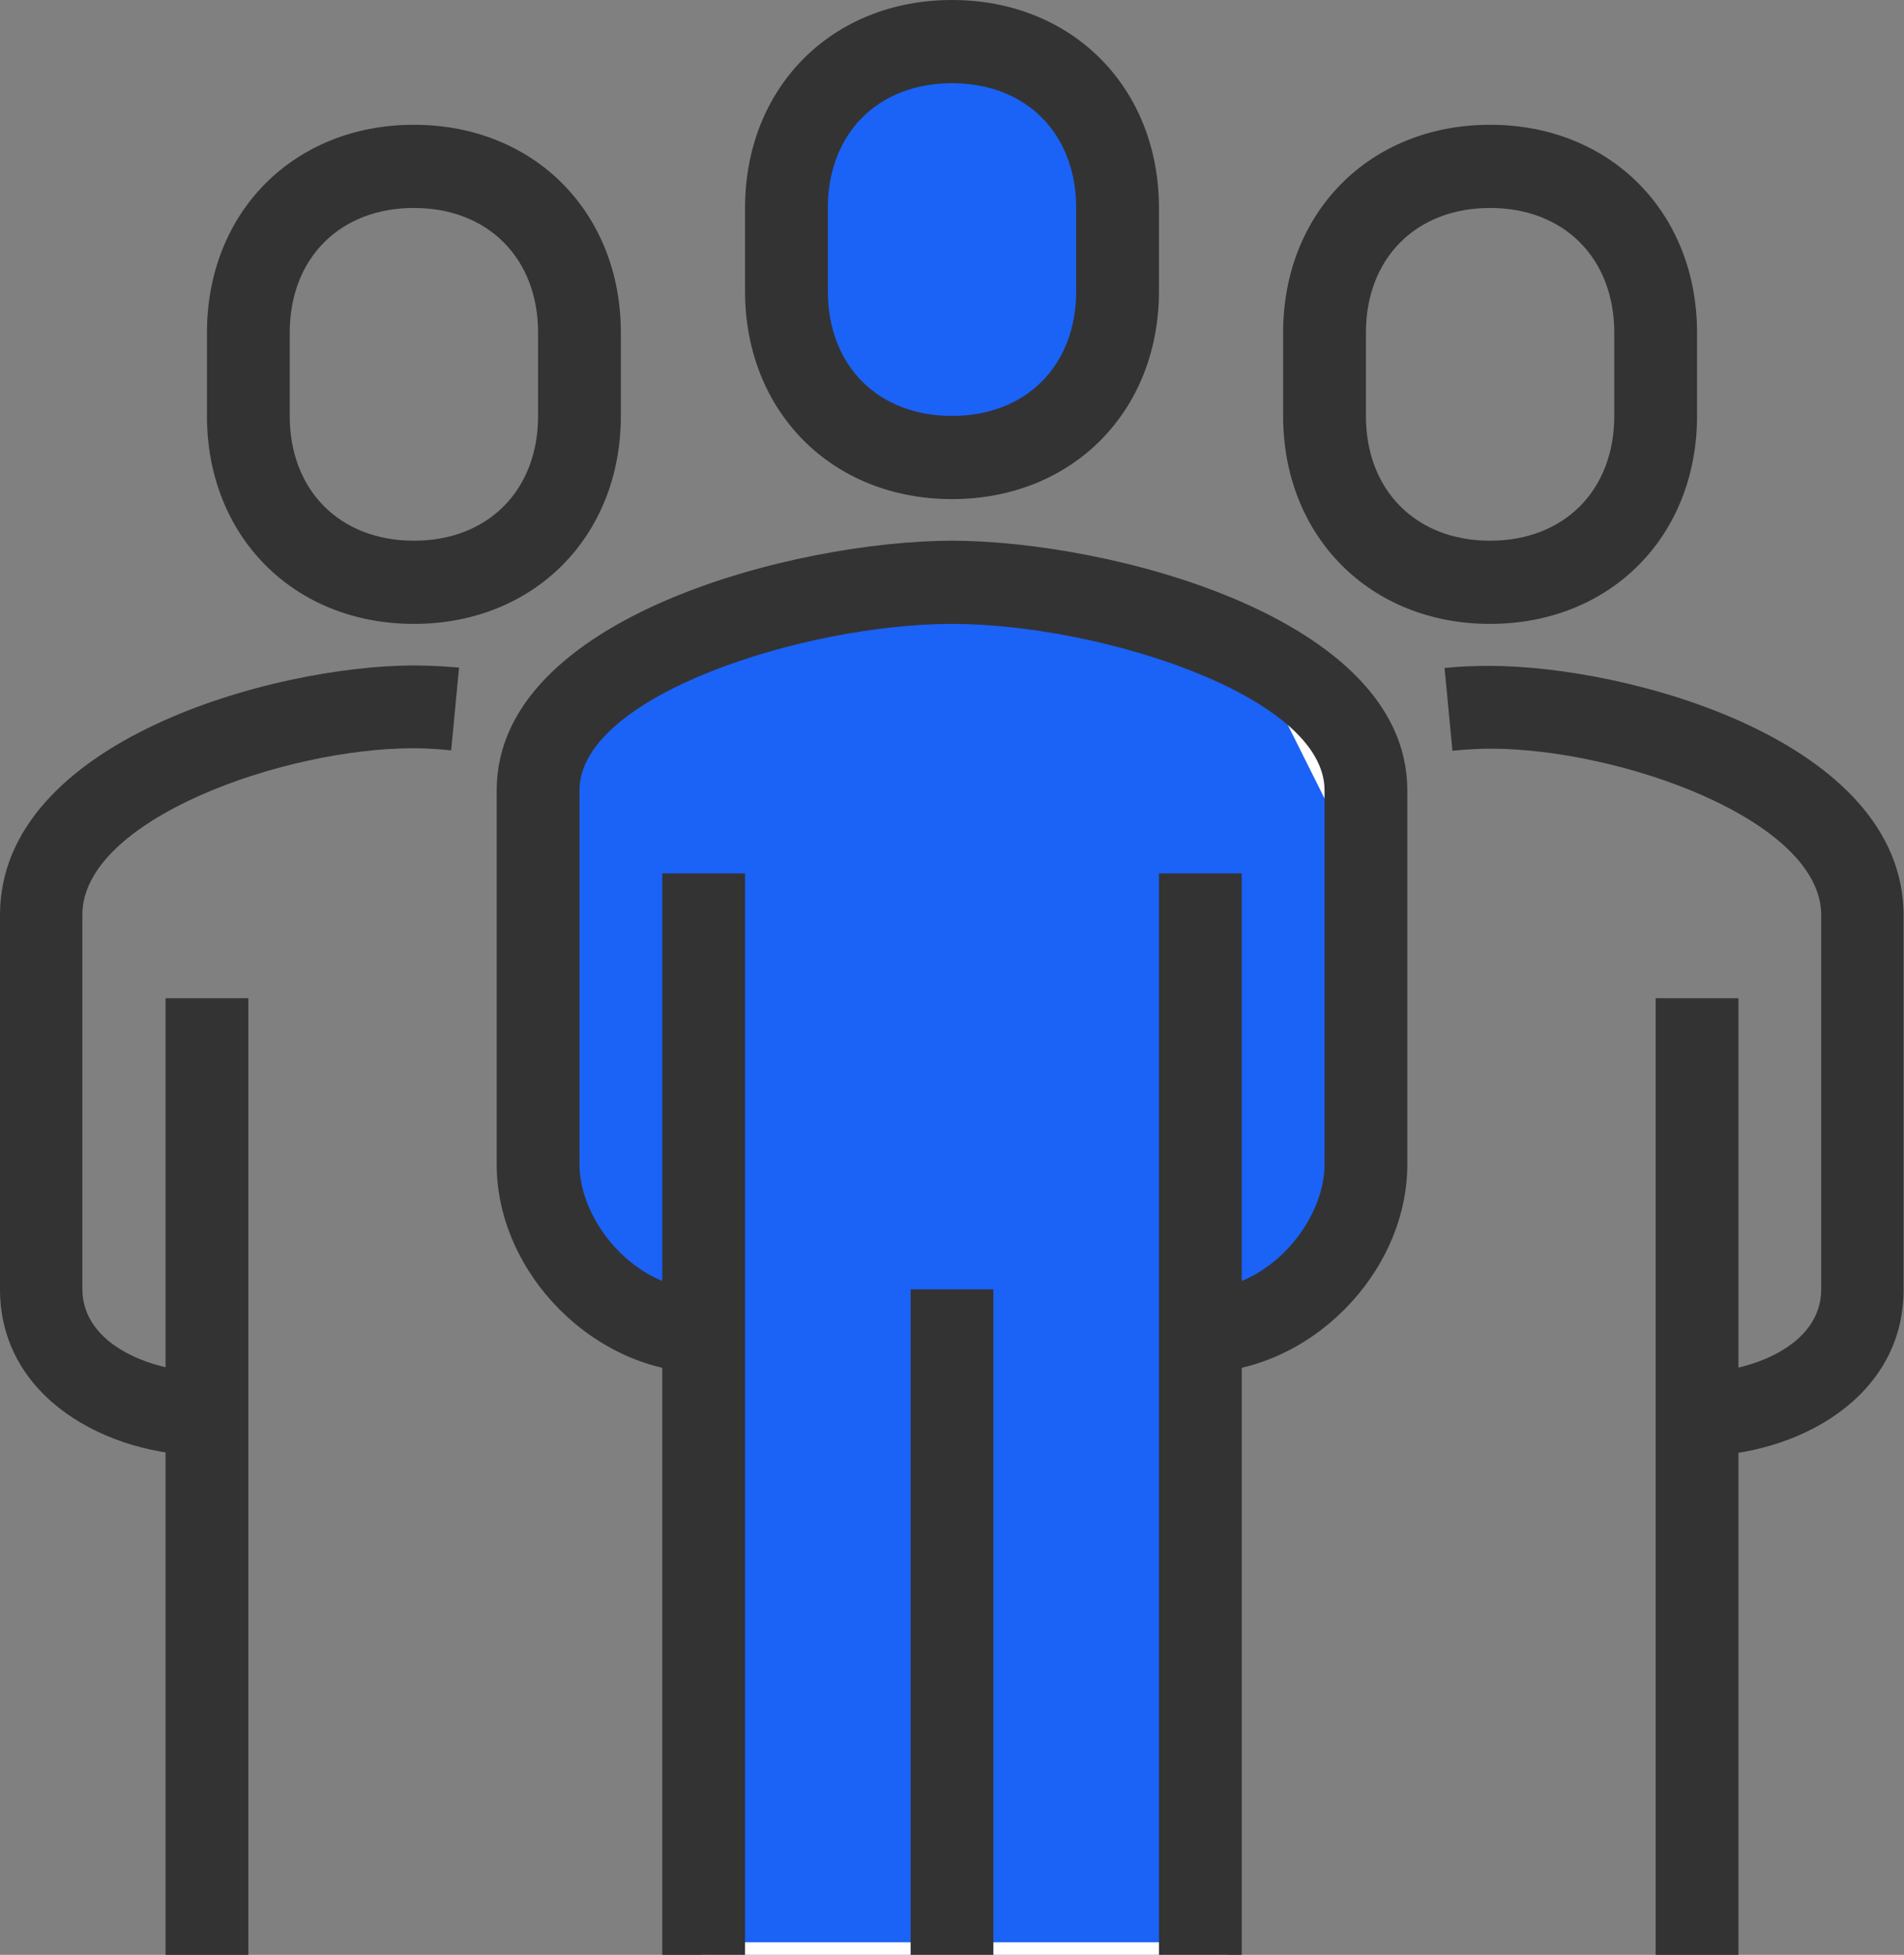
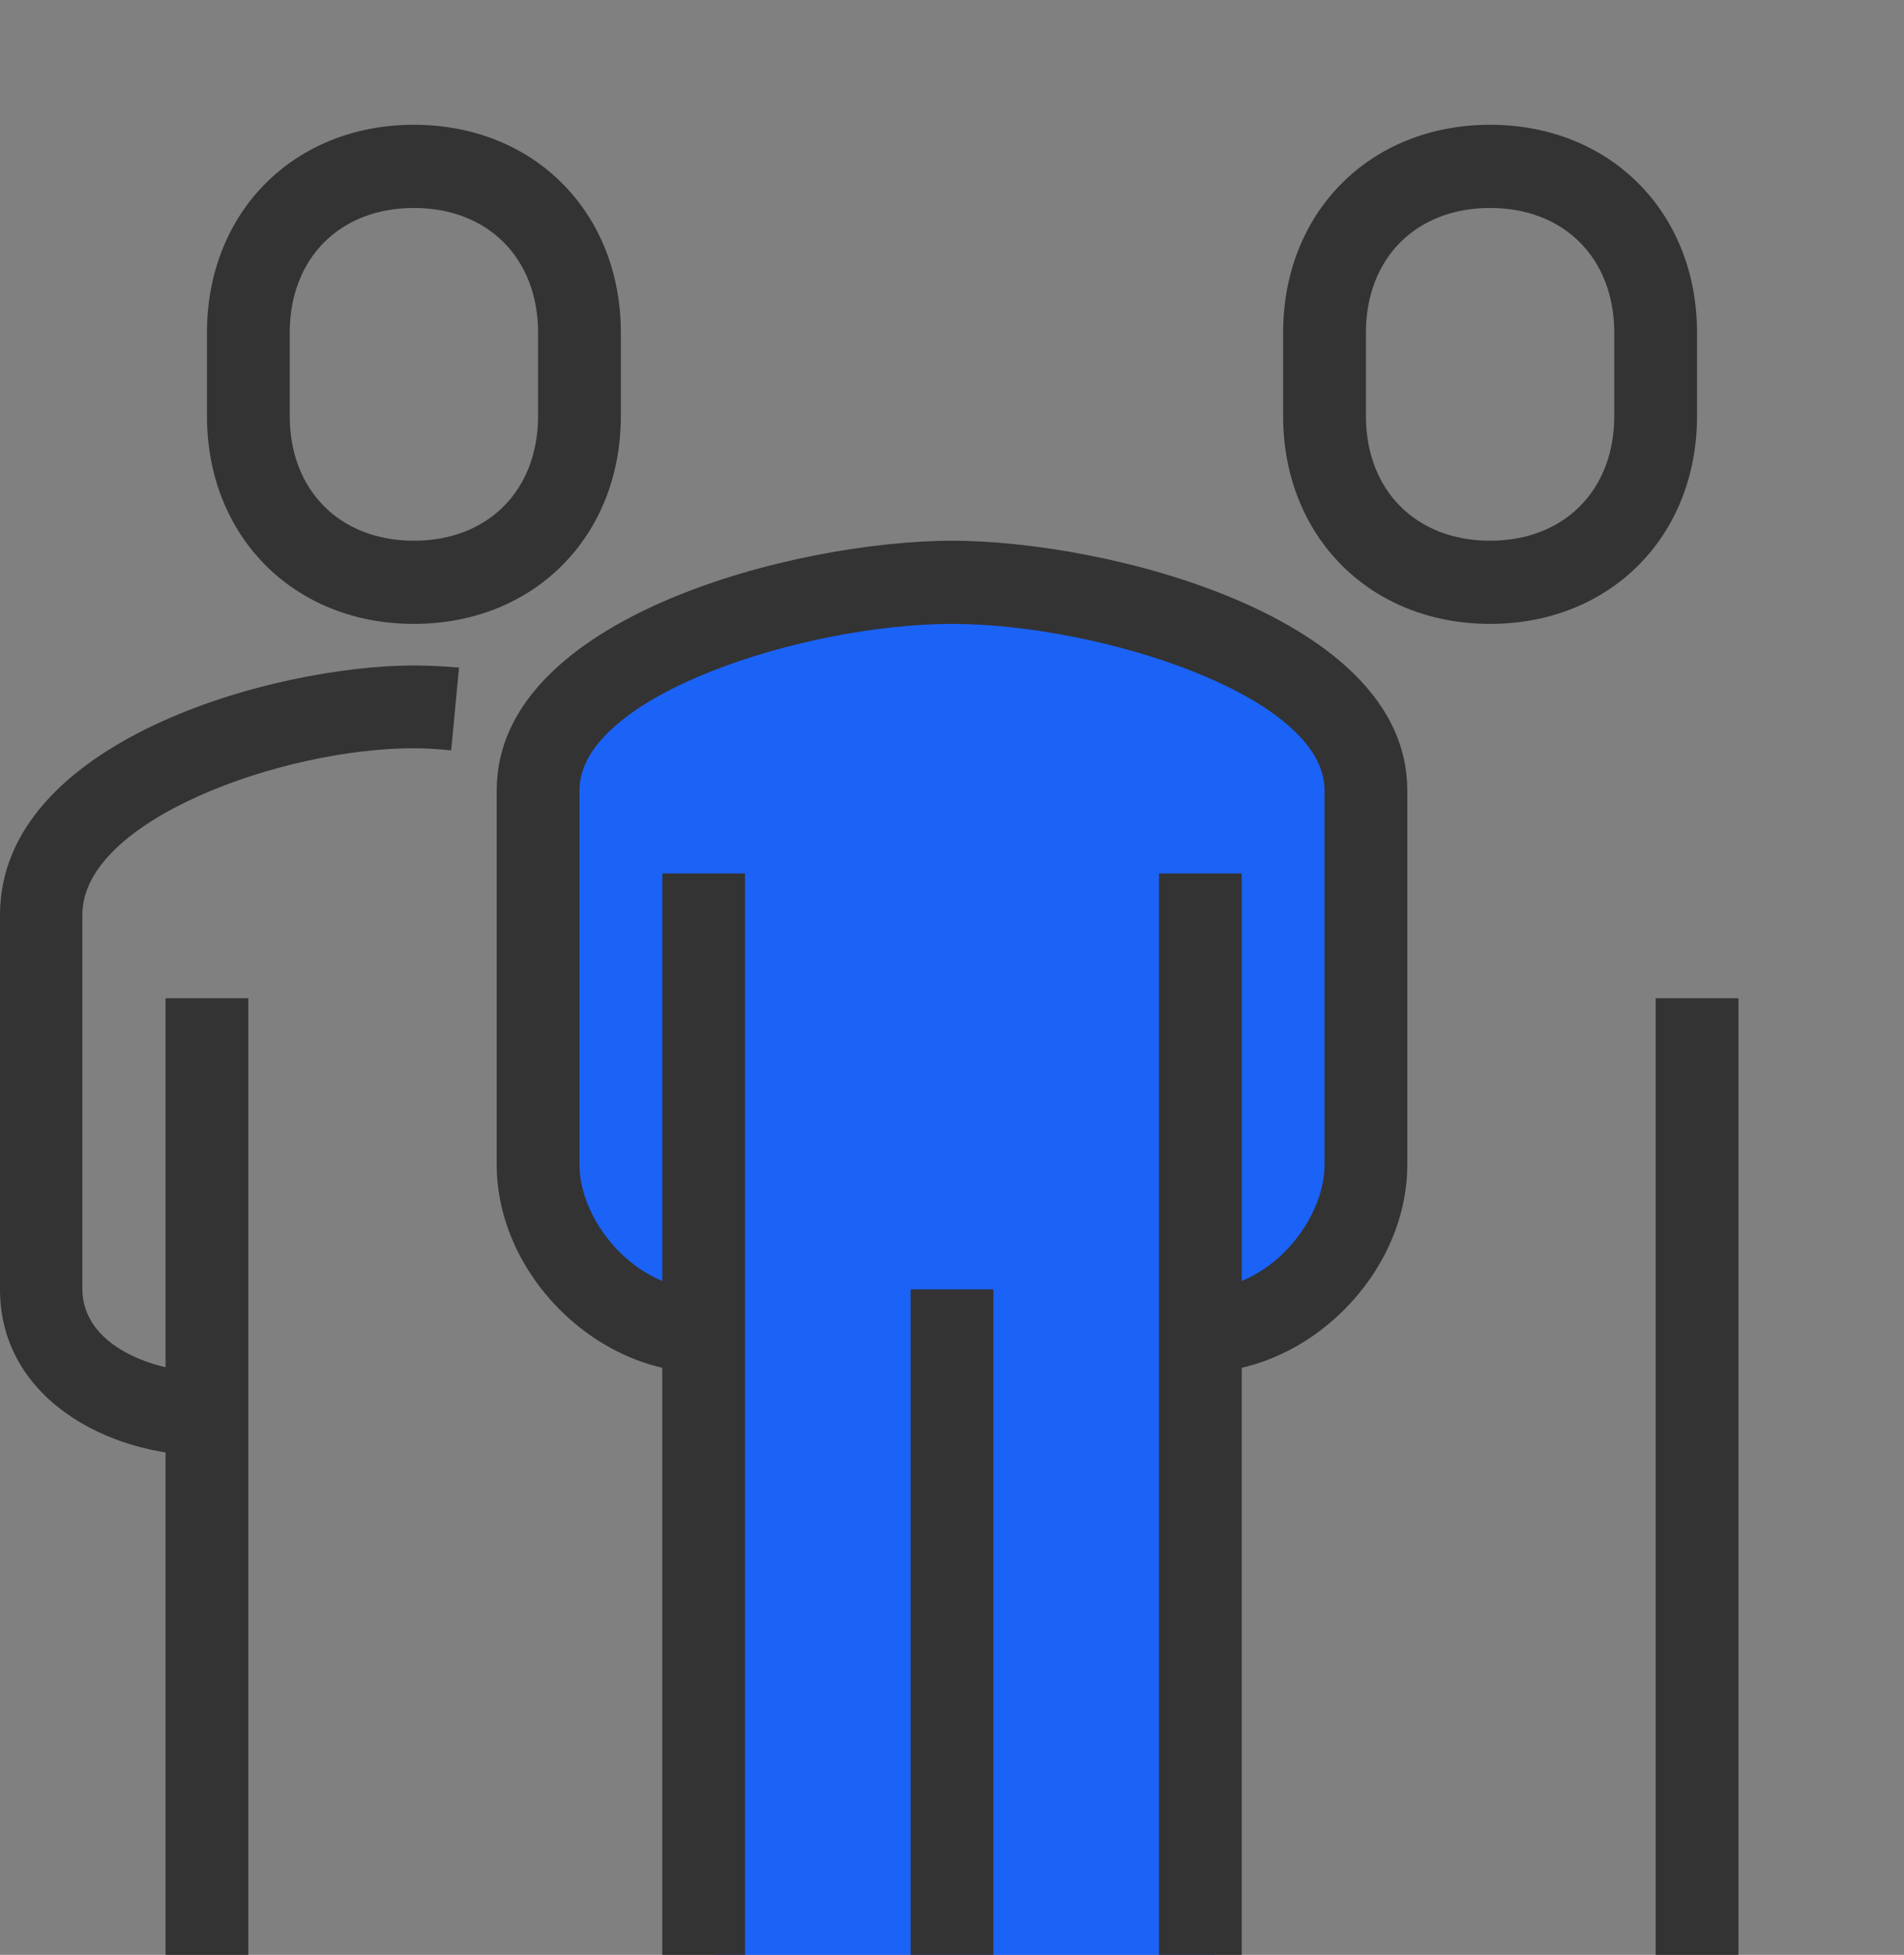
<svg xmlns="http://www.w3.org/2000/svg" width="76" height="78" viewBox="0 0 76 78" fill="none">
  <rect x="0" y="0" width="76" height="78" fill="#808080" stroke="none" />
  <g clip-path="url(#clip0_56_2626)">
    <path d="M28.5 52.5V78H48.5V52.5L52.5 52L54 49V40.5V33L51.5 28L47 25.5C45.833 25 43.2 24 42 24H35.5L26.5 26.5L22 30.5V37.5V45.5V49L24.5 52L28.5 52.5Z" fill="#1B62F6" />
-     <path d="M28.5 52.5V78H48.5V52.5L52.5 52L54 49V40.5V33L51.5 28L47 25.5C45.833 25 43.2 24 42 24H35.5L26.5 26.5L22 30.5V37.5V45.5V49L24.5 52L28.5 52.5Z" stroke="white" />
-     <ellipse cx="38" cy="10" rx="6" ry="7" fill="#1B62F6" />
    <path d="M47.913 54.766V51.447C50.656 51.447 52.87 48.725 52.87 46.468V31.532C52.87 27.748 43.849 24.894 38 24.894C32.151 24.894 23.131 27.748 23.131 31.532V46.468C23.131 48.725 25.344 51.447 28.087 51.447V54.766C23.758 54.766 19.826 50.816 19.826 46.468V31.532C19.826 24.578 31.854 21.575 38 21.575C44.146 21.575 56.174 24.578 56.174 31.532V46.468C56.174 50.816 52.242 54.766 47.913 54.766Z" fill="#333333" />
-     <path d="M67.739 58.085V54.766C69.804 54.766 72.695 53.737 72.695 51.447V36.511C72.695 32.727 64.682 29.872 59.478 29.872C59.015 29.872 58.52 29.905 57.975 29.955L57.661 26.653C58.305 26.586 58.9 26.57 59.462 26.57C65.046 26.57 75.983 29.574 75.983 36.527V51.463C75.983 55.778 71.721 58.102 67.722 58.102L67.739 58.085Z" fill="#333333" />
-     <path d="M38 19.915C33.209 19.915 29.739 16.43 29.739 11.617V8.298C29.739 3.485 33.209 0 38 0C42.791 0 46.261 3.485 46.261 8.298V11.617C46.261 16.43 42.791 19.915 38 19.915ZM38 3.319C35.043 3.319 33.044 5.327 33.044 8.298V11.617C33.044 14.588 35.043 16.596 38 16.596C40.958 16.596 42.957 14.588 42.957 11.617V8.298C42.957 5.327 40.958 3.319 38 3.319Z" fill="#333333" />
    <path d="M69.391 39.83H66.087V78H69.391V39.83Z" fill="#333333" />
    <path d="M49.565 34.851H46.261V78H49.565V34.851Z" fill="#333333" />
    <path d="M29.739 34.851H26.435V78H29.739V34.851Z" fill="#333333" />
    <path d="M39.652 51.447H36.348V78H39.652V51.447Z" fill="#333333" />
    <path d="M59.478 24.894C54.687 24.894 51.217 21.409 51.217 16.596V13.277C51.217 8.464 54.687 4.979 59.478 4.979C64.269 4.979 67.739 8.464 67.739 13.277V16.596C67.739 21.409 64.269 24.894 59.478 24.894ZM59.478 8.298C56.521 8.298 54.522 10.306 54.522 13.277V16.596C54.522 19.566 56.521 21.575 59.478 21.575C62.435 21.575 64.435 19.566 64.435 16.596V13.277C64.435 10.306 62.435 8.298 59.478 8.298Z" fill="#333333" />
    <path d="M8.261 58.085C4.263 58.085 0 55.762 0 51.447V36.511C0 29.557 10.937 26.553 16.522 26.553C17.084 26.553 17.695 26.586 18.323 26.636L18.009 29.939C17.48 29.889 16.968 29.856 16.505 29.856C11.301 29.856 3.288 32.71 3.288 36.494V51.43C3.288 53.72 6.179 54.749 8.244 54.749V58.069L8.261 58.085Z" fill="#333333" />
    <path d="M9.913 39.83H6.609V78H9.913V39.83Z" fill="#333333" />
    <path d="M16.522 24.894C11.73 24.894 8.261 21.409 8.261 16.596V13.277C8.261 8.464 11.73 4.979 16.522 4.979C21.313 4.979 24.782 8.464 24.782 13.277V16.596C24.782 21.409 21.313 24.894 16.522 24.894ZM16.522 8.298C13.564 8.298 11.565 10.306 11.565 13.277V16.596C11.565 19.566 13.564 21.575 16.522 21.575C19.479 21.575 21.478 19.566 21.478 16.596V13.277C21.478 10.306 19.479 8.298 16.522 8.298Z" fill="#333333" />
  </g>
  <defs>
    <clipPath id="clip0_56_2626">
      <rect width="76" height="78" fill="white" />
    </clipPath>
  </defs>
</svg>